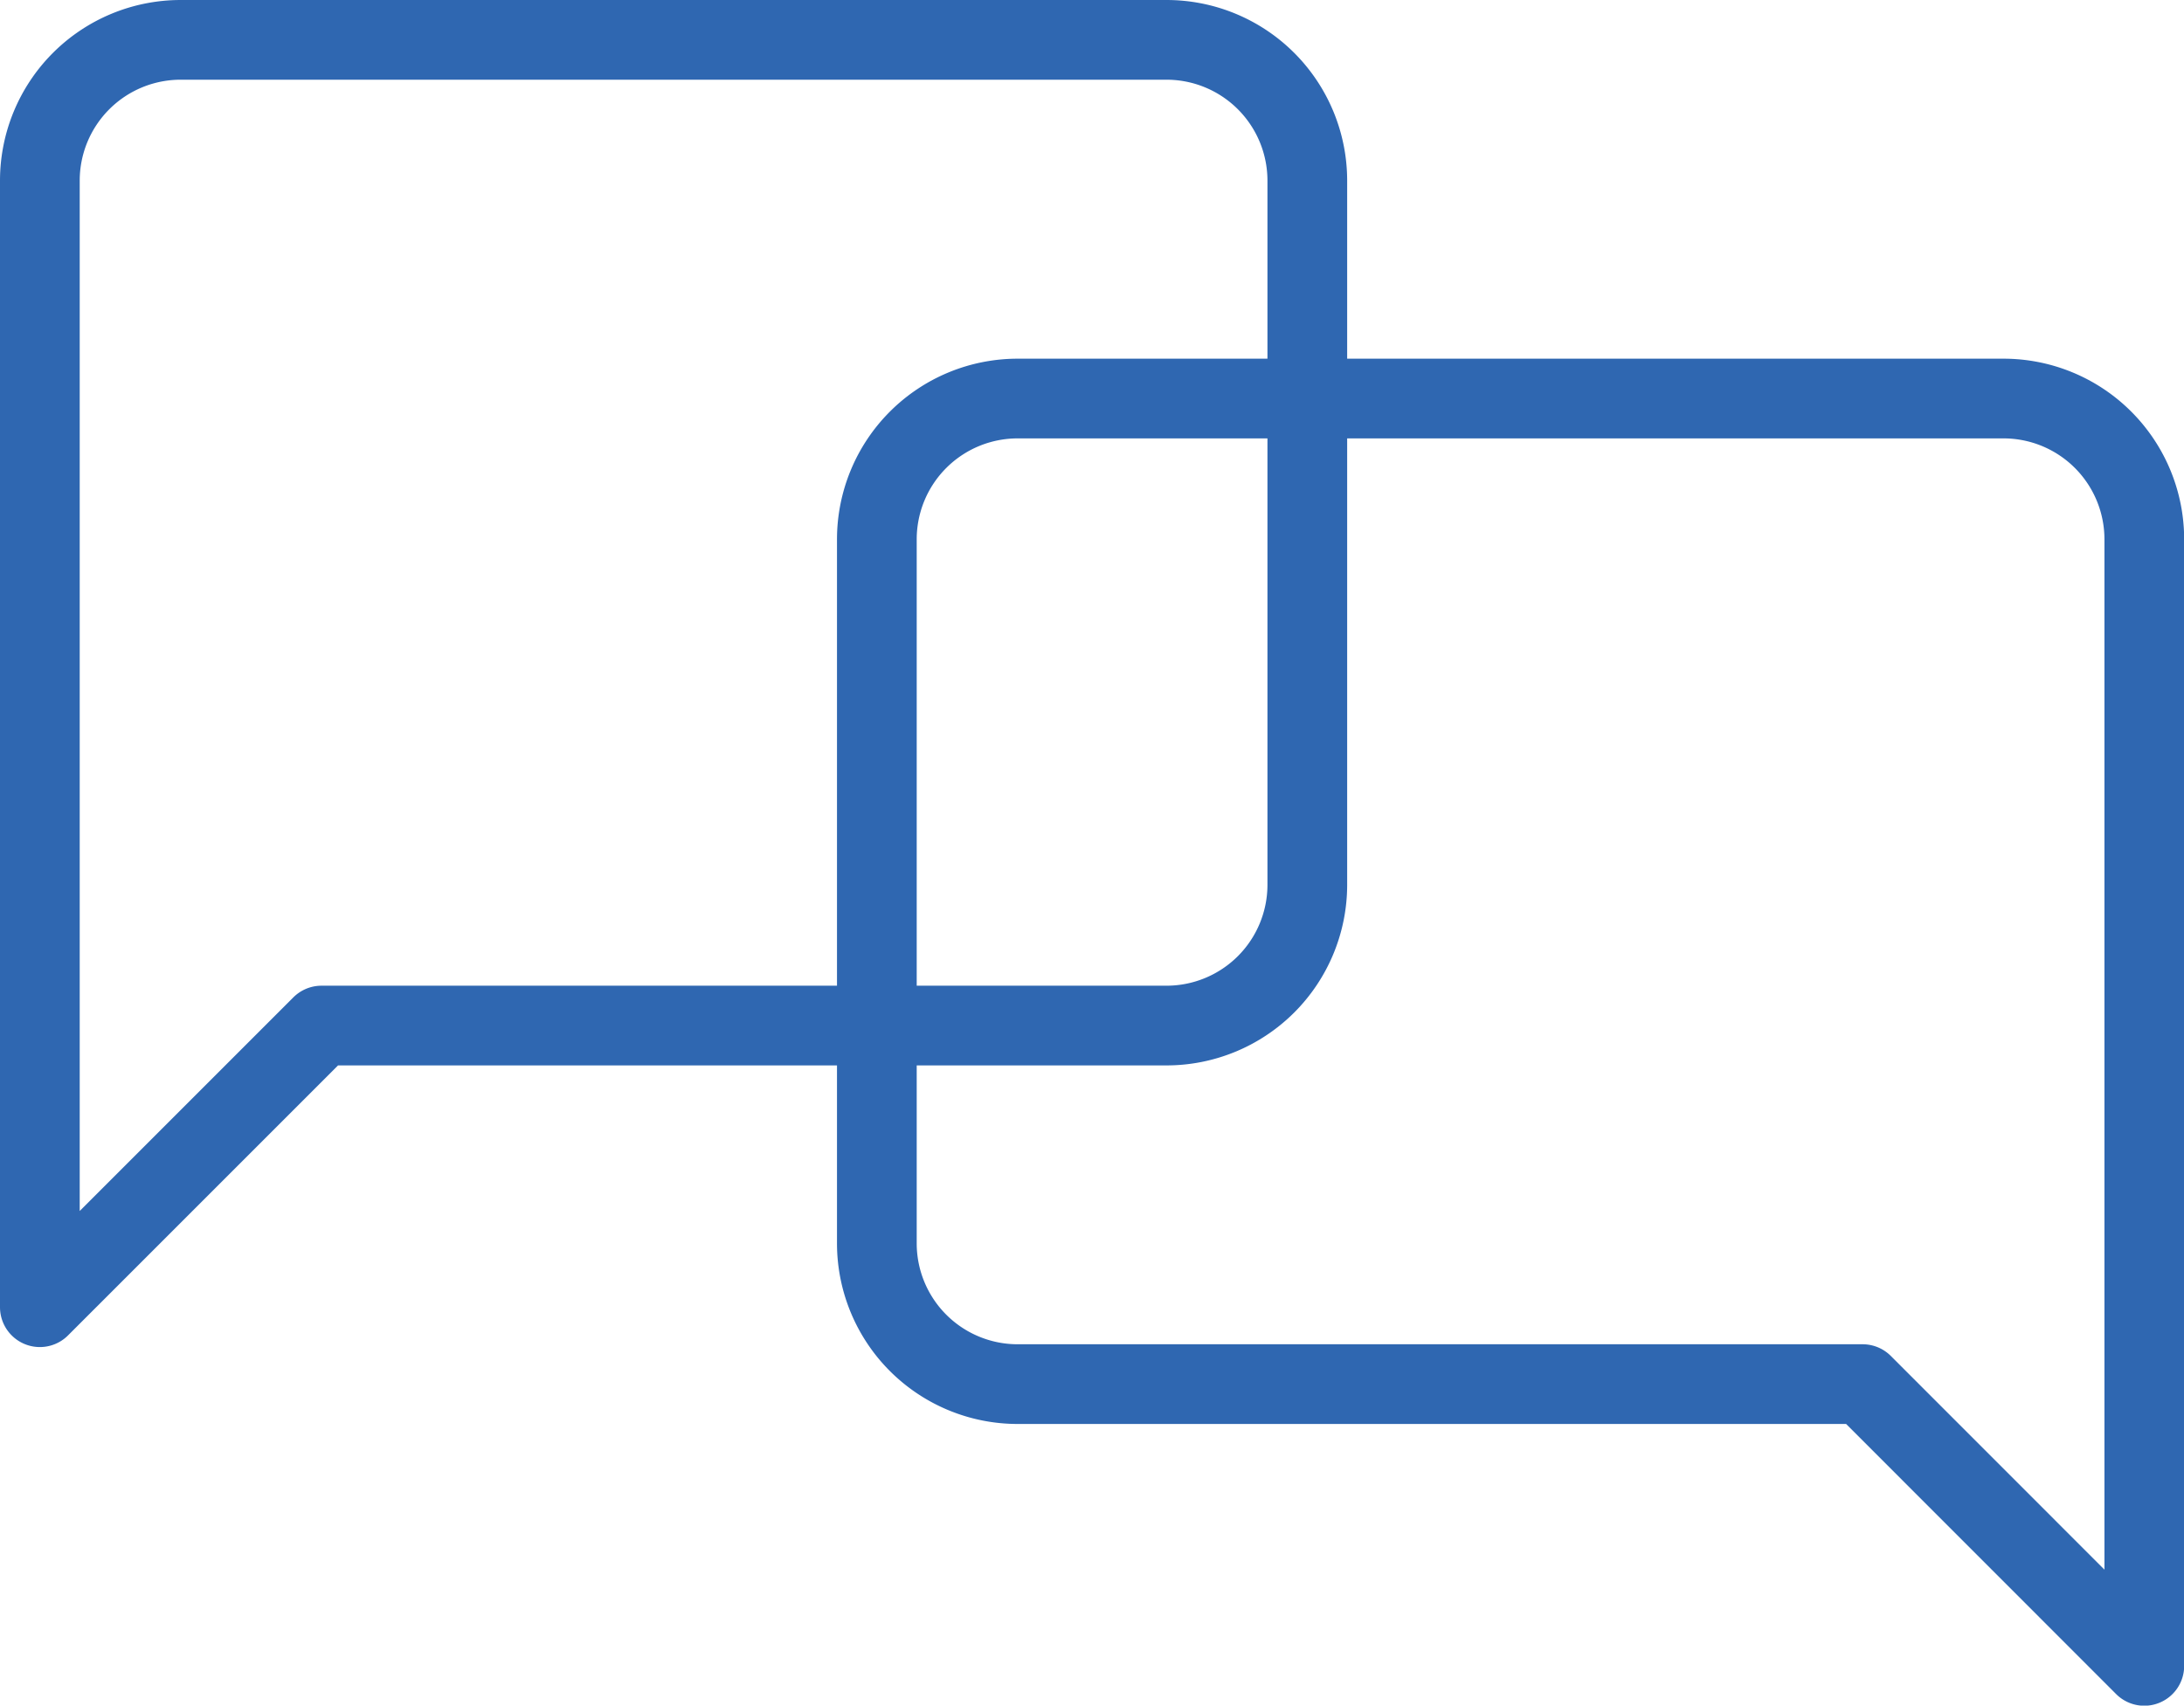
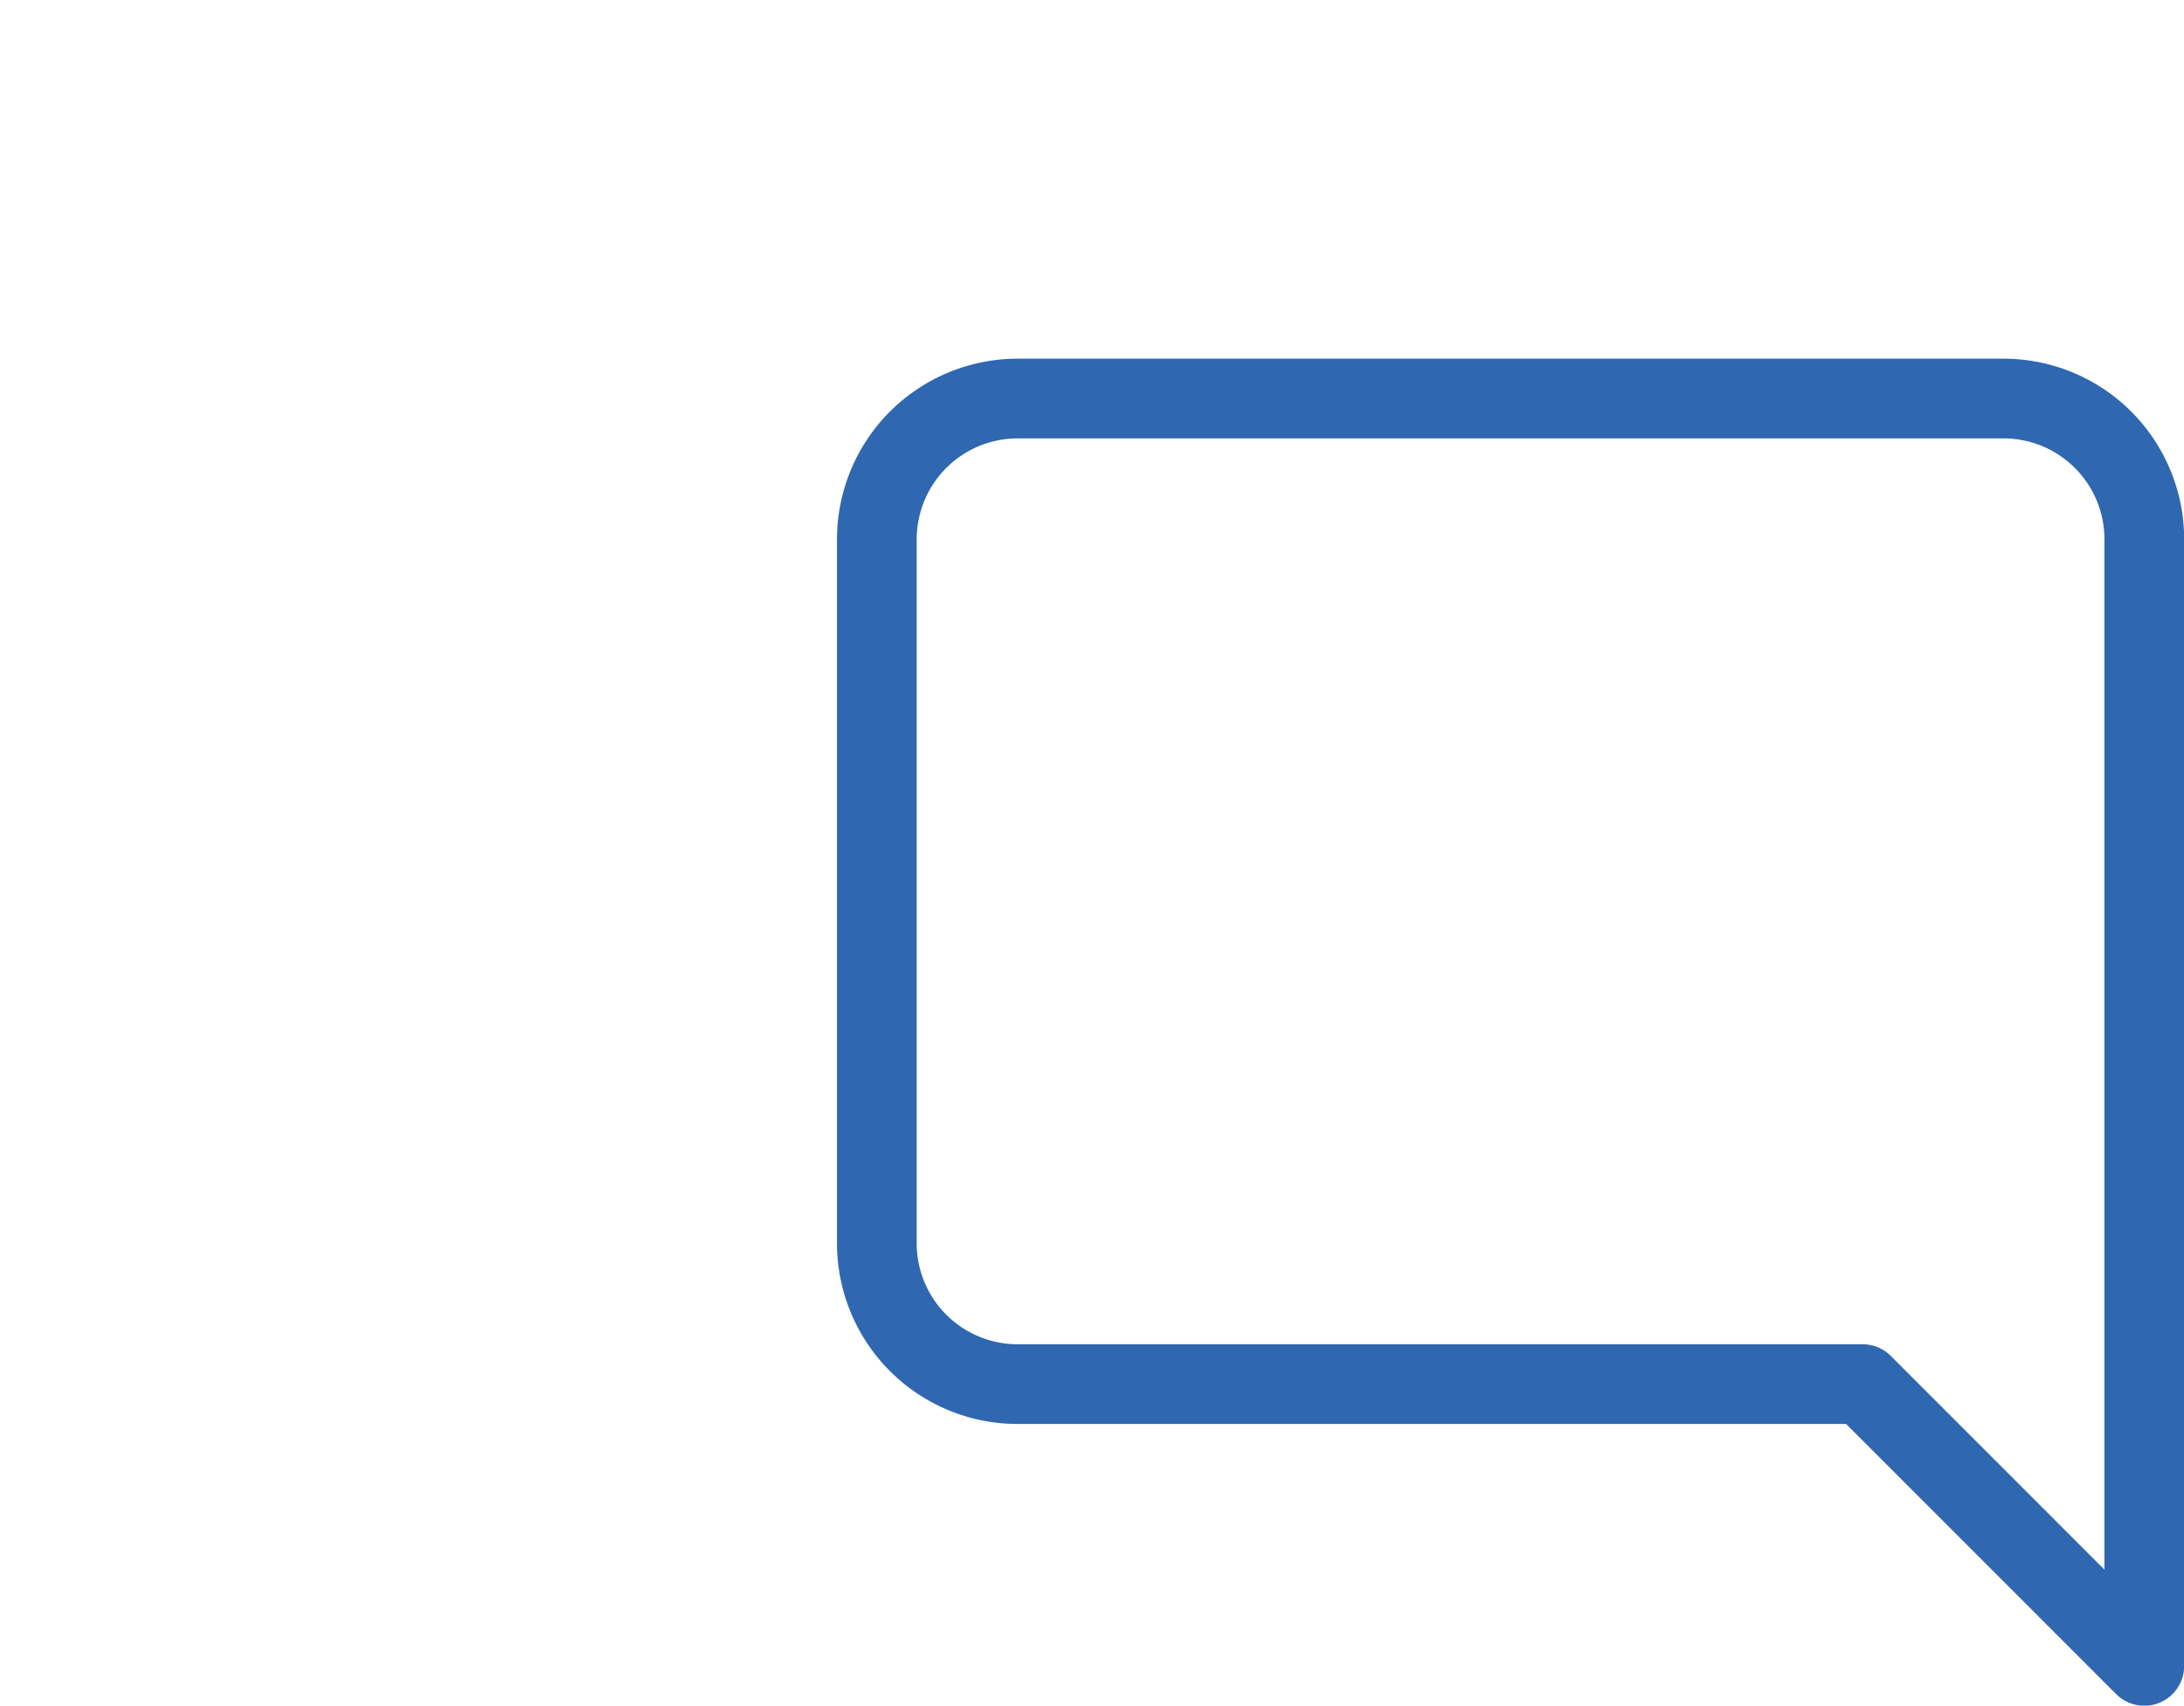
<svg xmlns="http://www.w3.org/2000/svg" width="54.796" height="42.796" viewBox="0 0 54.796 42.796">
  <g id="icon2" transform="translate(-521 -1053.204)">
-     <path id="Icon_feather-message-square" data-name="Icon feather-message-square" d="M36.3,25.7a3.533,3.533,0,0,1-3.533,3.533h-21.2L4.5,36.3V8.033A3.533,3.533,0,0,1,8.033,4.5h24.73A3.533,3.533,0,0,1,36.3,8.033Z" transform="translate(517.5 1049.704)" fill="none" stroke="#2f67b1" stroke-linecap="round" stroke-linejoin="round" stroke-width="2" />
    <path id="Icon_feather-message-square-2" data-name="Icon feather-message-square" d="M4.5,25.7A3.533,3.533,0,0,0,8.033,29.23h21.2L36.3,36.3V8.033A3.533,3.533,0,0,0,32.763,4.5H8.033A3.533,3.533,0,0,0,4.5,8.033Z" transform="translate(538.5 1058.704)" fill="none" stroke="#2f67b1" stroke-linecap="round" stroke-linejoin="round" stroke-width="2" />
  </g>
</svg>